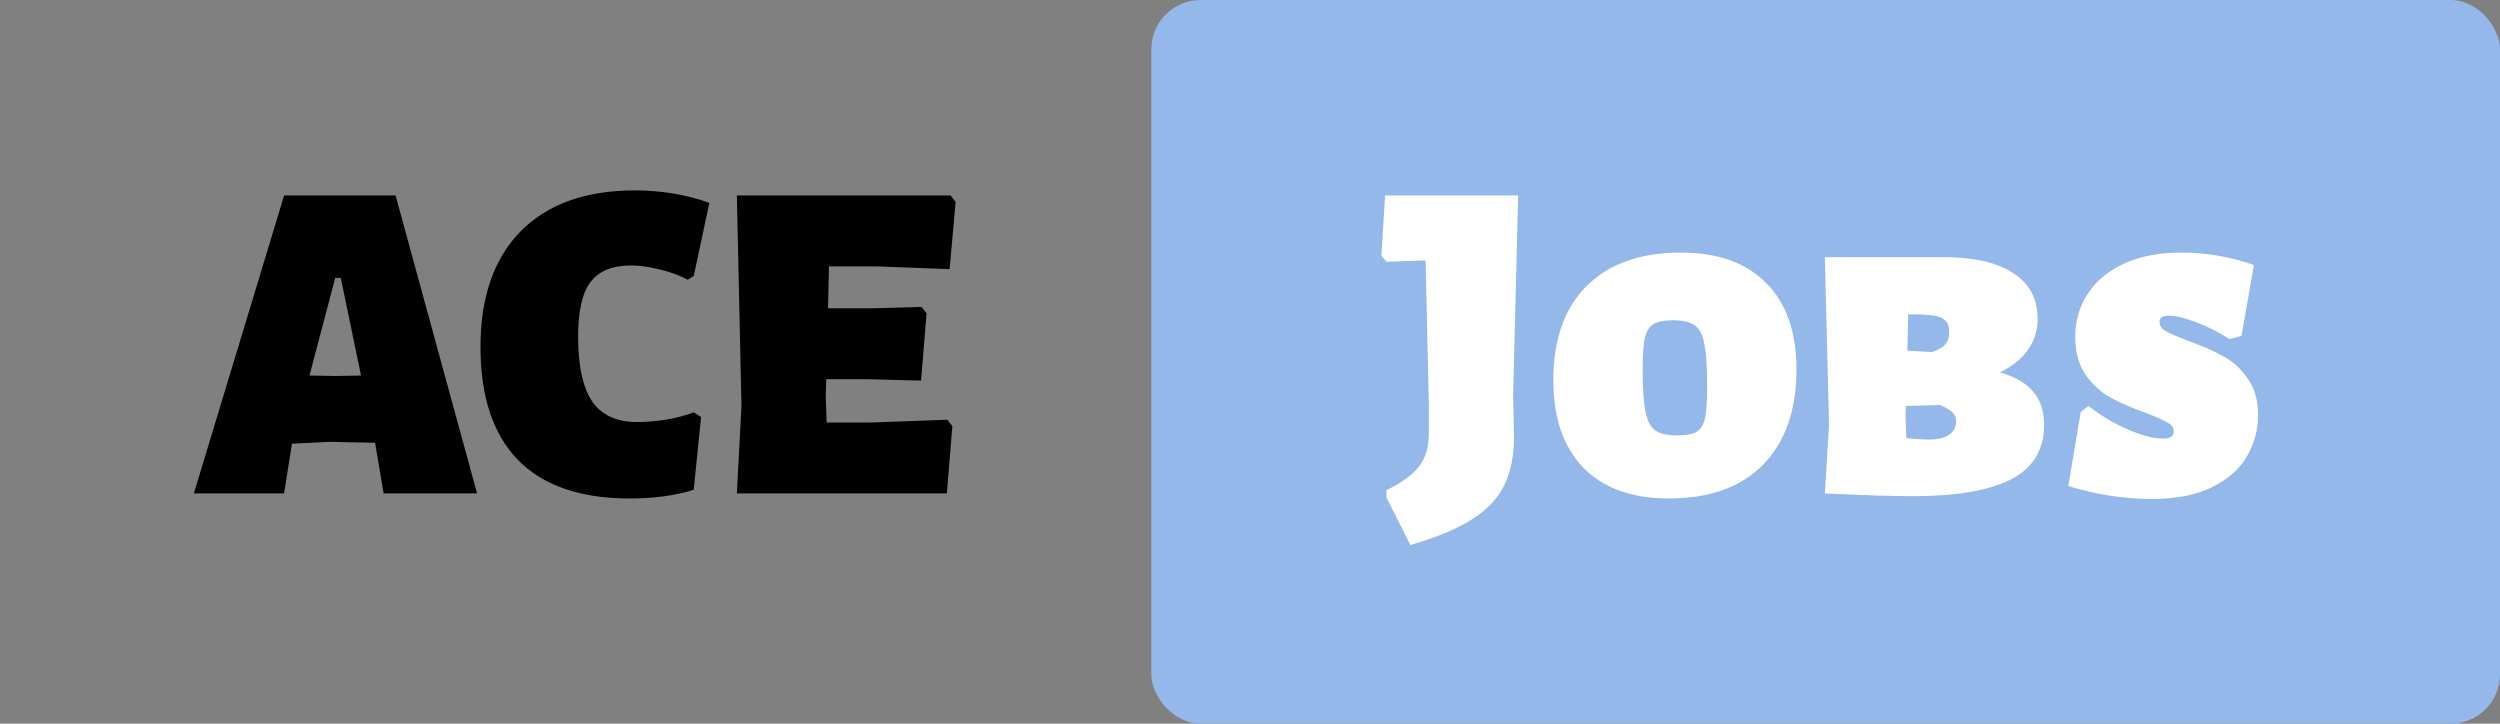
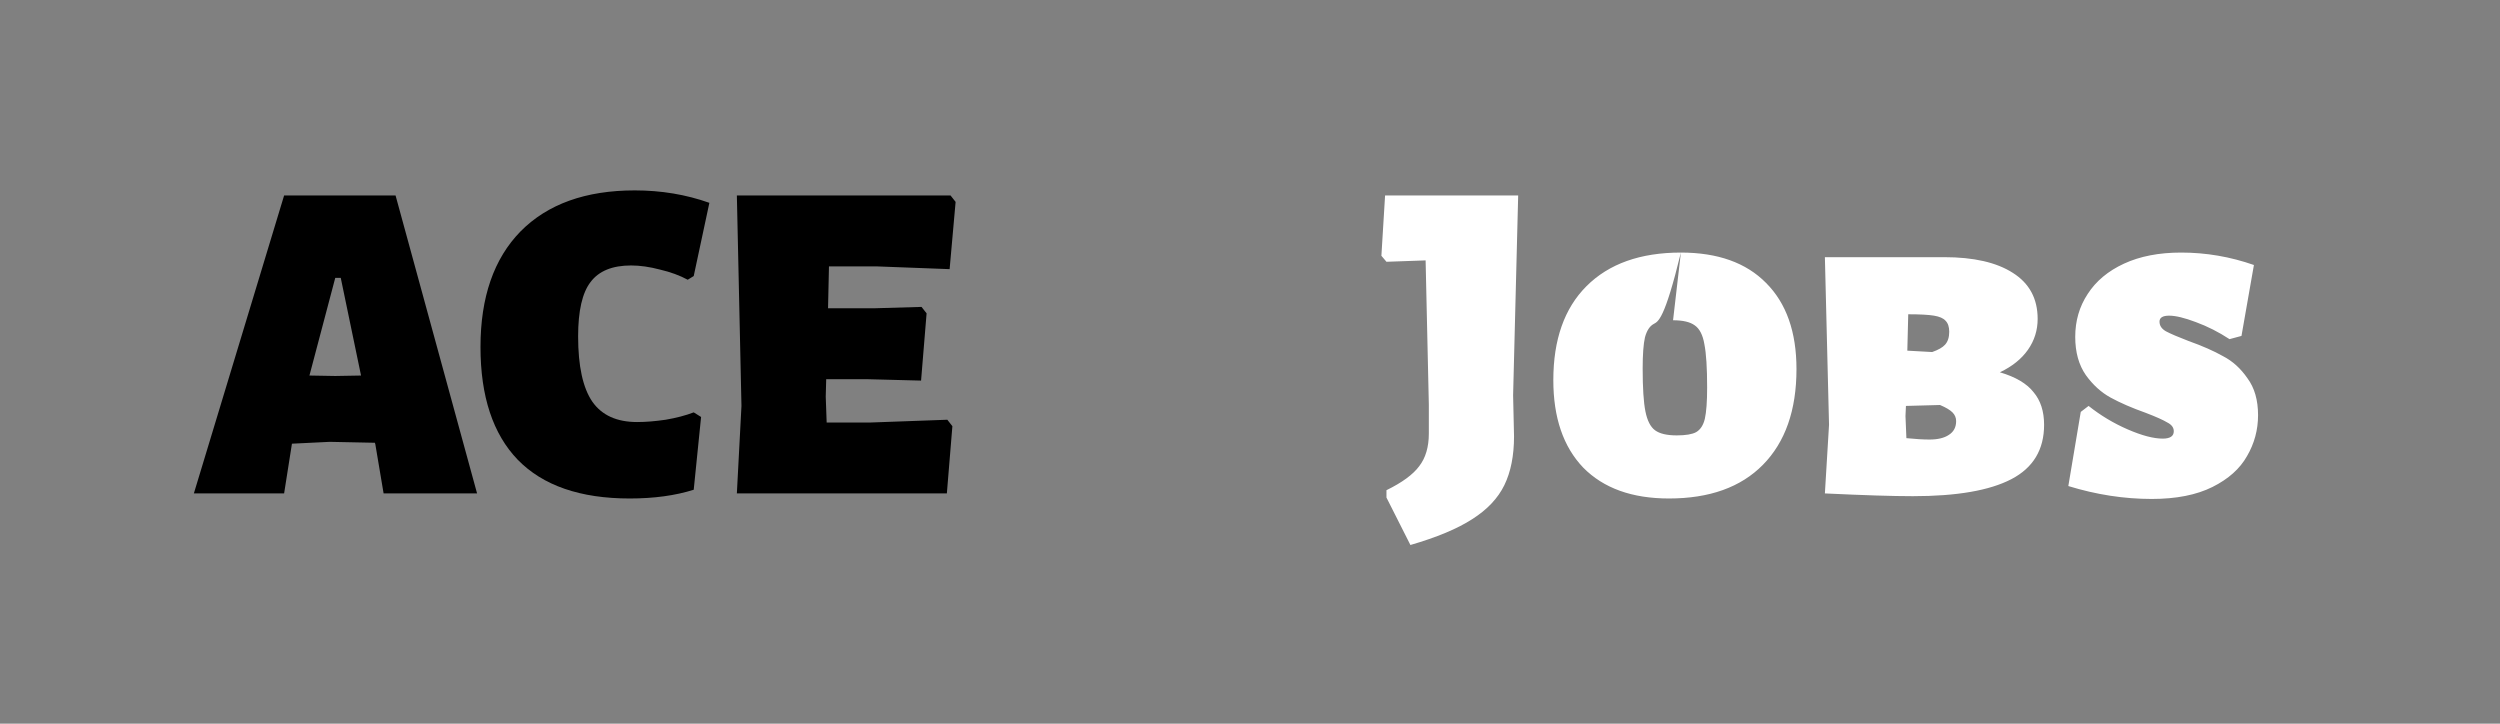
<svg xmlns="http://www.w3.org/2000/svg" width="152" height="44" viewBox="0 0 152 44" fill="none">
  <rect x="0" y="0" width="152" height="44" fill="#808080" stroke="none" />
-   <rect x="70" width="82" height="44" rx="3" fill="#93B8E9" />
  <path d="M29.006 30H23.323L22.819 27.004L22.791 26.92L20.047 26.864L17.75 26.976L17.274 30H11.787L17.274 11.884H24.05L29.006 30ZM21.951 22.832L20.718 16.896H20.383L18.814 22.832L20.383 22.86L21.951 22.832ZM38.594 11.576C40.2 11.576 41.712 11.828 43.13 12.332L42.178 16.784L41.814 17.008C41.329 16.747 40.769 16.541 40.134 16.392C39.5 16.224 38.912 16.14 38.37 16.14C37.232 16.14 36.41 16.476 35.906 17.148C35.402 17.801 35.15 18.903 35.15 20.452C35.15 22.263 35.44 23.588 36.018 24.428C36.597 25.249 37.502 25.66 38.734 25.66C39.257 25.66 39.836 25.613 40.47 25.52C41.124 25.408 41.693 25.259 42.178 25.072L42.626 25.352L42.178 29.776C41.058 30.131 39.761 30.308 38.286 30.308C35.281 30.308 33.013 29.524 31.482 27.956C29.97 26.388 29.214 24.101 29.214 21.096C29.214 18.072 30.026 15.729 31.65 14.068C33.293 12.407 35.608 11.576 38.594 11.576ZM57.597 25.52L57.905 25.912L57.569 30H44.801L45.081 24.68L44.801 11.884H57.793L58.101 12.276L57.737 16.364L53.285 16.196H50.401L50.345 18.744H53.117L56.029 18.66L56.337 19.052L56.001 23.14L52.753 23.056H50.233L50.205 24.12L50.261 25.688H52.949L57.597 25.52Z" fill="black" />
-   <path d="M91.997 24.036L92.053 26.528C92.053 27.704 91.857 28.693 91.465 29.496C91.073 30.299 90.42 30.989 89.505 31.568C88.609 32.147 87.358 32.669 85.753 33.136L84.297 30.252V29.804C85.249 29.337 85.912 28.852 86.285 28.348C86.677 27.844 86.873 27.181 86.873 26.36V24.596L86.677 15.832L84.297 15.916L83.989 15.552L84.213 11.884H92.305L91.997 24.036ZM102.198 15.356C104.438 15.356 106.164 15.972 107.378 17.204C108.61 18.436 109.226 20.181 109.226 22.44C109.226 24.941 108.544 26.883 107.182 28.264C105.838 29.627 103.934 30.308 101.47 30.308C99.23 30.308 97.493 29.683 96.261 28.432C95.048 27.163 94.442 25.389 94.442 23.112C94.442 20.648 95.114 18.744 96.457 17.4C97.82 16.037 99.734 15.356 102.198 15.356ZM101.722 19.472C101.199 19.472 100.807 19.547 100.546 19.696C100.303 19.827 100.126 20.097 100.014 20.508C99.92 20.919 99.874 21.553 99.874 22.412C99.874 23.588 99.93 24.456 100.042 25.016C100.154 25.576 100.35 25.959 100.63 26.164C100.91 26.369 101.348 26.472 101.946 26.472C102.487 26.472 102.879 26.407 103.122 26.276C103.383 26.127 103.56 25.856 103.654 25.464C103.747 25.053 103.794 24.419 103.794 23.56C103.794 22.365 103.738 21.488 103.626 20.928C103.532 20.368 103.336 19.985 103.038 19.78C102.758 19.575 102.319 19.472 101.722 19.472ZM121.593 22.636C122.545 22.916 123.226 23.317 123.637 23.84C124.066 24.344 124.281 25.007 124.281 25.828C124.281 27.34 123.618 28.441 122.293 29.132C120.967 29.823 118.97 30.168 116.301 30.168C115.087 30.168 113.305 30.112 110.953 30L111.205 25.828L110.953 15.636H118.205C119.997 15.636 121.387 15.953 122.377 16.588C123.385 17.223 123.889 18.156 123.889 19.388C123.889 20.079 123.693 20.704 123.301 21.264C122.909 21.824 122.339 22.281 121.593 22.636ZM118.513 20.172C118.513 19.873 118.438 19.649 118.289 19.5C118.158 19.351 117.925 19.248 117.589 19.192C117.253 19.136 116.73 19.108 116.021 19.108L115.965 21.32L117.477 21.404C117.85 21.273 118.111 21.124 118.261 20.956C118.429 20.769 118.513 20.508 118.513 20.172ZM117.309 26.724C117.813 26.724 118.205 26.631 118.485 26.444C118.783 26.257 118.933 25.977 118.933 25.604C118.933 25.399 118.858 25.221 118.709 25.072C118.559 24.923 118.307 24.773 117.953 24.624L115.881 24.68L115.853 25.296L115.909 26.64C116.469 26.696 116.935 26.724 117.309 26.724ZM132.614 15.356C134.126 15.356 135.601 15.608 137.038 16.112L136.282 20.424L135.554 20.62C134.901 20.191 134.219 19.845 133.51 19.584C132.819 19.323 132.278 19.192 131.886 19.192C131.494 19.192 131.298 19.313 131.298 19.556C131.298 19.799 131.429 19.995 131.69 20.144C131.97 20.293 132.427 20.489 133.062 20.732C133.902 21.031 134.602 21.339 135.162 21.656C135.741 21.955 136.235 22.403 136.646 23C137.075 23.579 137.29 24.325 137.29 25.24C137.29 26.136 137.066 26.967 136.618 27.732C136.189 28.497 135.489 29.123 134.518 29.608C133.547 30.093 132.315 30.336 130.822 30.336C129.142 30.336 127.453 30.075 125.754 29.552L126.51 25.044L126.986 24.68C127.714 25.259 128.507 25.735 129.366 26.108C130.225 26.481 130.934 26.668 131.494 26.668C131.942 26.668 132.166 26.519 132.166 26.22C132.166 25.996 132.035 25.819 131.774 25.688C131.531 25.539 131.093 25.343 130.458 25.1C129.618 24.801 128.909 24.493 128.33 24.176C127.751 23.859 127.247 23.401 126.818 22.804C126.389 22.188 126.174 21.413 126.174 20.48C126.174 19.509 126.426 18.641 126.93 17.876C127.434 17.092 128.171 16.476 129.142 16.028C130.113 15.58 131.27 15.356 132.614 15.356Z" fill="white" />
+   <path d="M91.997 24.036L92.053 26.528C92.053 27.704 91.857 28.693 91.465 29.496C91.073 30.299 90.42 30.989 89.505 31.568C88.609 32.147 87.358 32.669 85.753 33.136L84.297 30.252V29.804C85.249 29.337 85.912 28.852 86.285 28.348C86.677 27.844 86.873 27.181 86.873 26.36V24.596L86.677 15.832L84.297 15.916L83.989 15.552L84.213 11.884H92.305L91.997 24.036ZM102.198 15.356C104.438 15.356 106.164 15.972 107.378 17.204C108.61 18.436 109.226 20.181 109.226 22.44C109.226 24.941 108.544 26.883 107.182 28.264C105.838 29.627 103.934 30.308 101.47 30.308C99.23 30.308 97.493 29.683 96.261 28.432C95.048 27.163 94.442 25.389 94.442 23.112C94.442 20.648 95.114 18.744 96.457 17.4C97.82 16.037 99.734 15.356 102.198 15.356ZC101.199 19.472 100.807 19.547 100.546 19.696C100.303 19.827 100.126 20.097 100.014 20.508C99.92 20.919 99.874 21.553 99.874 22.412C99.874 23.588 99.93 24.456 100.042 25.016C100.154 25.576 100.35 25.959 100.63 26.164C100.91 26.369 101.348 26.472 101.946 26.472C102.487 26.472 102.879 26.407 103.122 26.276C103.383 26.127 103.56 25.856 103.654 25.464C103.747 25.053 103.794 24.419 103.794 23.56C103.794 22.365 103.738 21.488 103.626 20.928C103.532 20.368 103.336 19.985 103.038 19.78C102.758 19.575 102.319 19.472 101.722 19.472ZM121.593 22.636C122.545 22.916 123.226 23.317 123.637 23.84C124.066 24.344 124.281 25.007 124.281 25.828C124.281 27.34 123.618 28.441 122.293 29.132C120.967 29.823 118.97 30.168 116.301 30.168C115.087 30.168 113.305 30.112 110.953 30L111.205 25.828L110.953 15.636H118.205C119.997 15.636 121.387 15.953 122.377 16.588C123.385 17.223 123.889 18.156 123.889 19.388C123.889 20.079 123.693 20.704 123.301 21.264C122.909 21.824 122.339 22.281 121.593 22.636ZM118.513 20.172C118.513 19.873 118.438 19.649 118.289 19.5C118.158 19.351 117.925 19.248 117.589 19.192C117.253 19.136 116.73 19.108 116.021 19.108L115.965 21.32L117.477 21.404C117.85 21.273 118.111 21.124 118.261 20.956C118.429 20.769 118.513 20.508 118.513 20.172ZM117.309 26.724C117.813 26.724 118.205 26.631 118.485 26.444C118.783 26.257 118.933 25.977 118.933 25.604C118.933 25.399 118.858 25.221 118.709 25.072C118.559 24.923 118.307 24.773 117.953 24.624L115.881 24.68L115.853 25.296L115.909 26.64C116.469 26.696 116.935 26.724 117.309 26.724ZM132.614 15.356C134.126 15.356 135.601 15.608 137.038 16.112L136.282 20.424L135.554 20.62C134.901 20.191 134.219 19.845 133.51 19.584C132.819 19.323 132.278 19.192 131.886 19.192C131.494 19.192 131.298 19.313 131.298 19.556C131.298 19.799 131.429 19.995 131.69 20.144C131.97 20.293 132.427 20.489 133.062 20.732C133.902 21.031 134.602 21.339 135.162 21.656C135.741 21.955 136.235 22.403 136.646 23C137.075 23.579 137.29 24.325 137.29 25.24C137.29 26.136 137.066 26.967 136.618 27.732C136.189 28.497 135.489 29.123 134.518 29.608C133.547 30.093 132.315 30.336 130.822 30.336C129.142 30.336 127.453 30.075 125.754 29.552L126.51 25.044L126.986 24.68C127.714 25.259 128.507 25.735 129.366 26.108C130.225 26.481 130.934 26.668 131.494 26.668C131.942 26.668 132.166 26.519 132.166 26.22C132.166 25.996 132.035 25.819 131.774 25.688C131.531 25.539 131.093 25.343 130.458 25.1C129.618 24.801 128.909 24.493 128.33 24.176C127.751 23.859 127.247 23.401 126.818 22.804C126.389 22.188 126.174 21.413 126.174 20.48C126.174 19.509 126.426 18.641 126.93 17.876C127.434 17.092 128.171 16.476 129.142 16.028C130.113 15.58 131.27 15.356 132.614 15.356Z" fill="white" />
</svg>